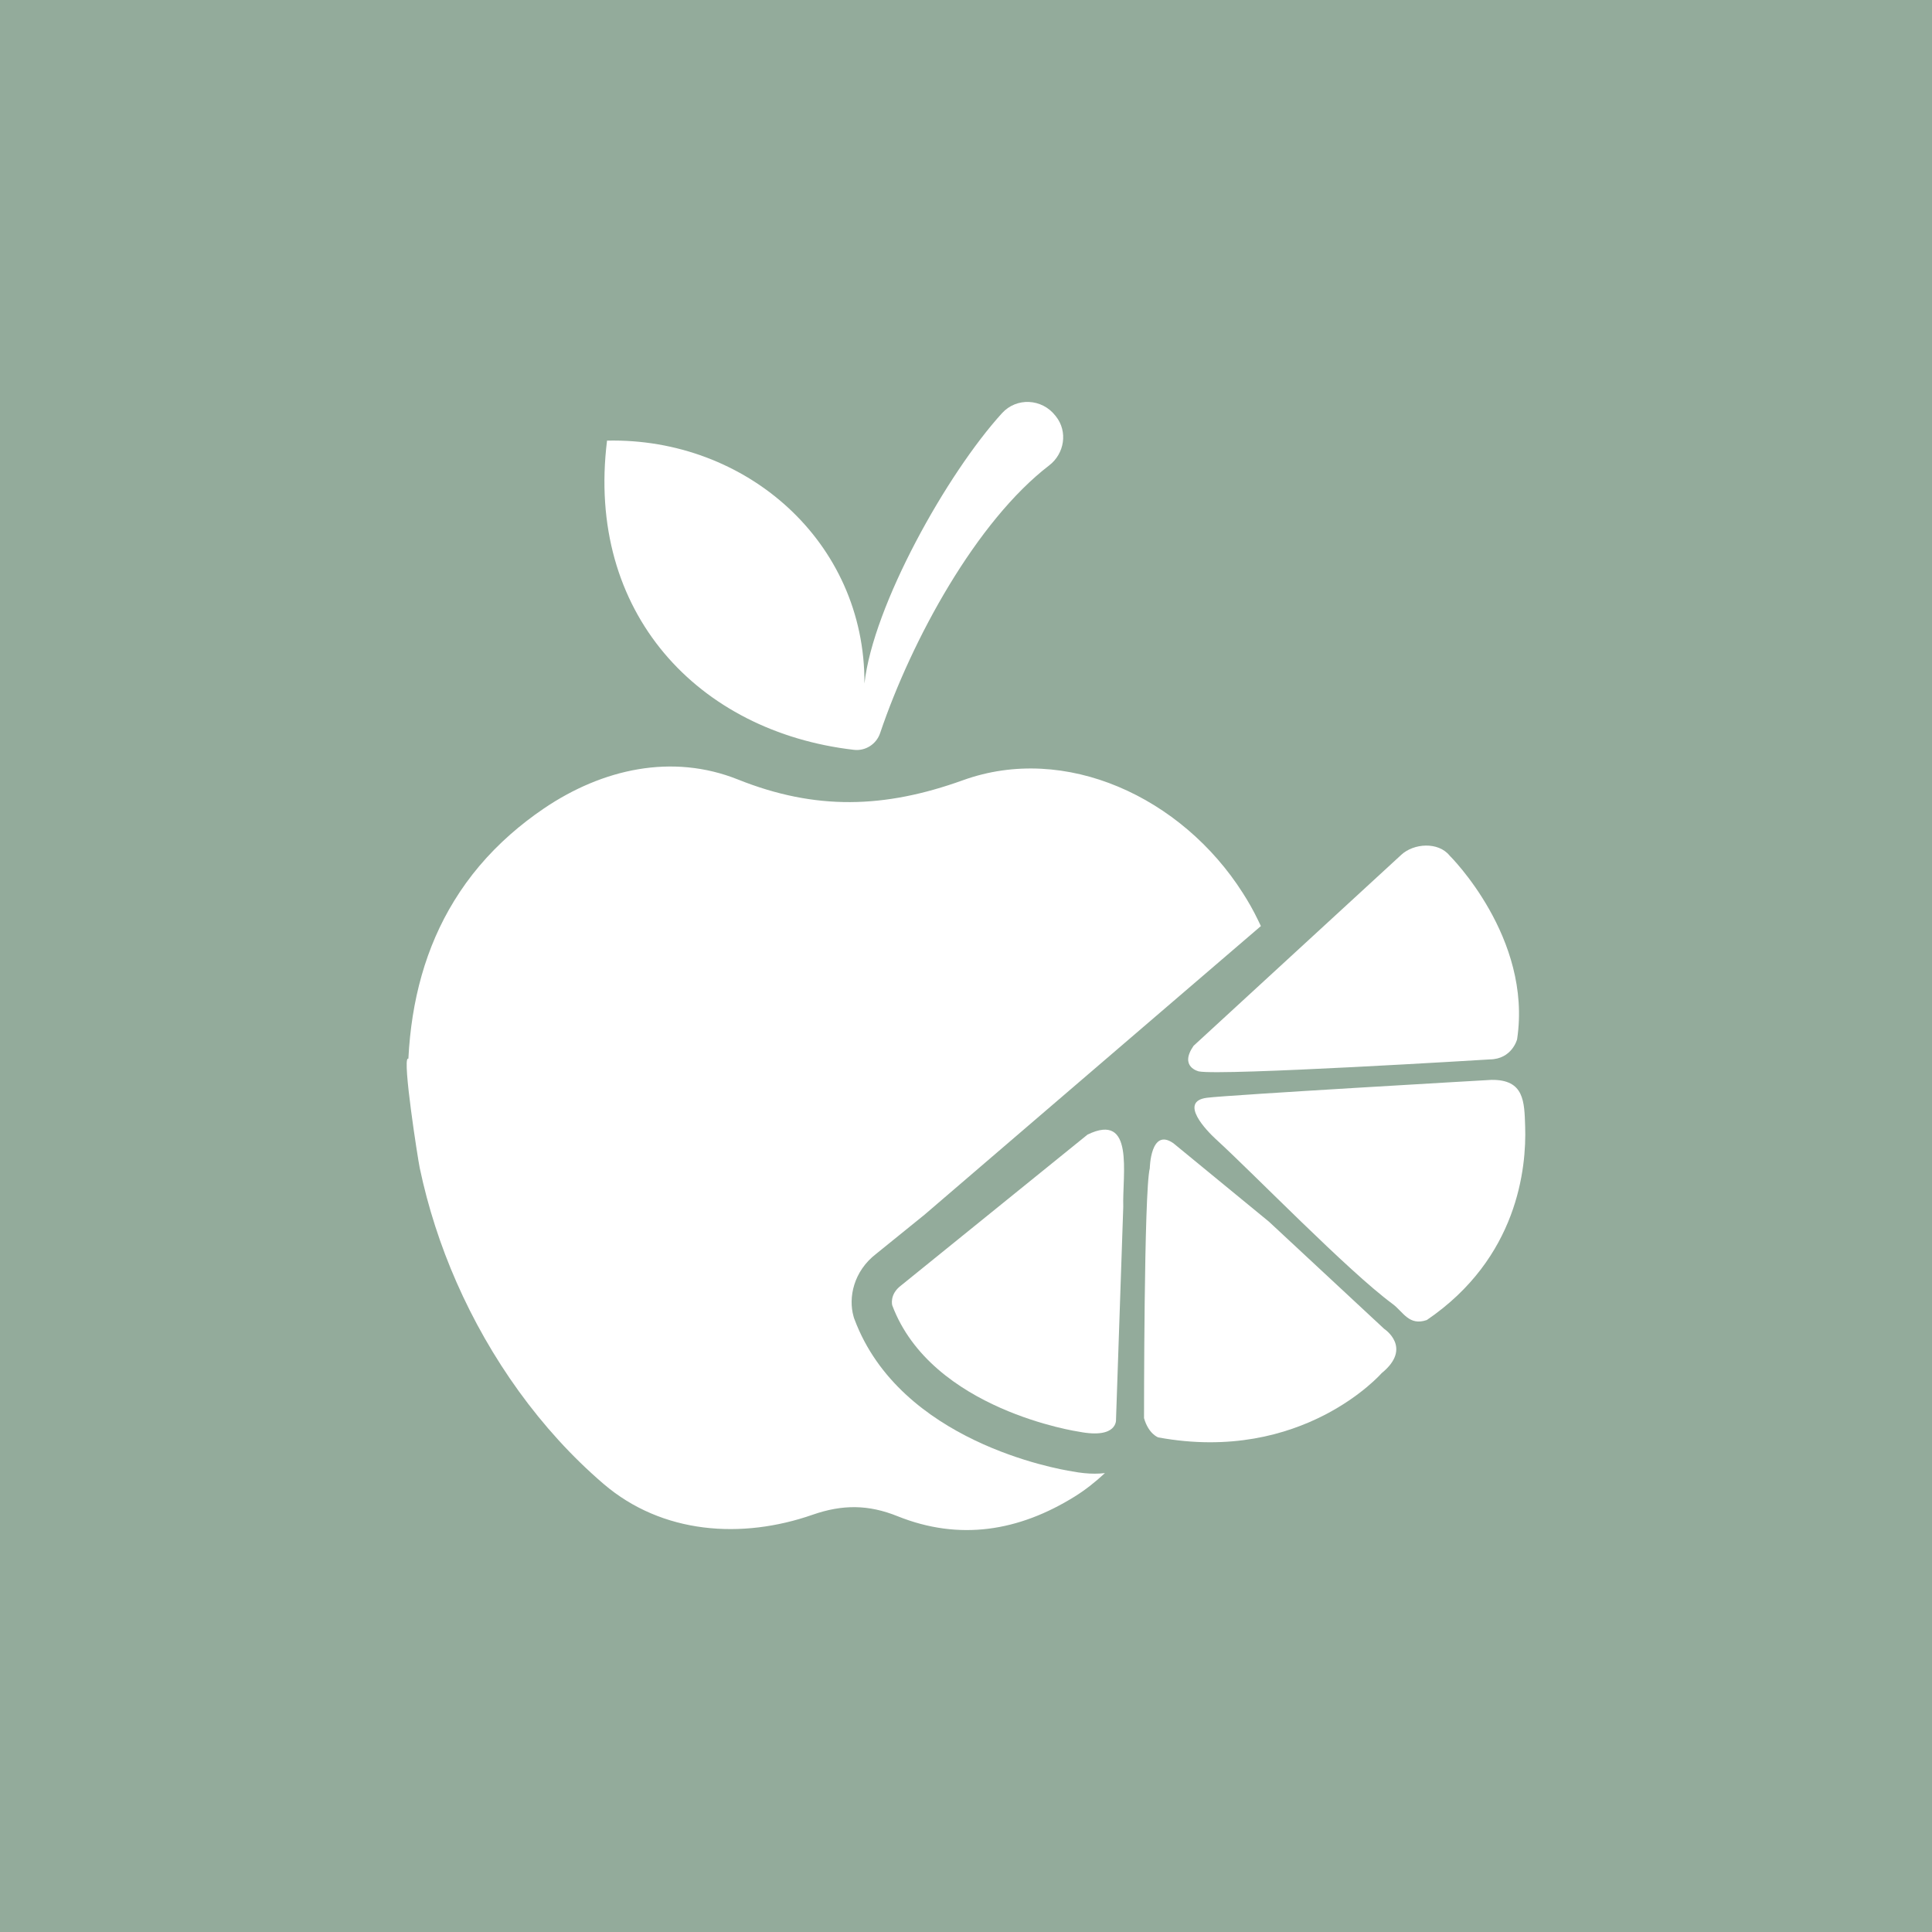
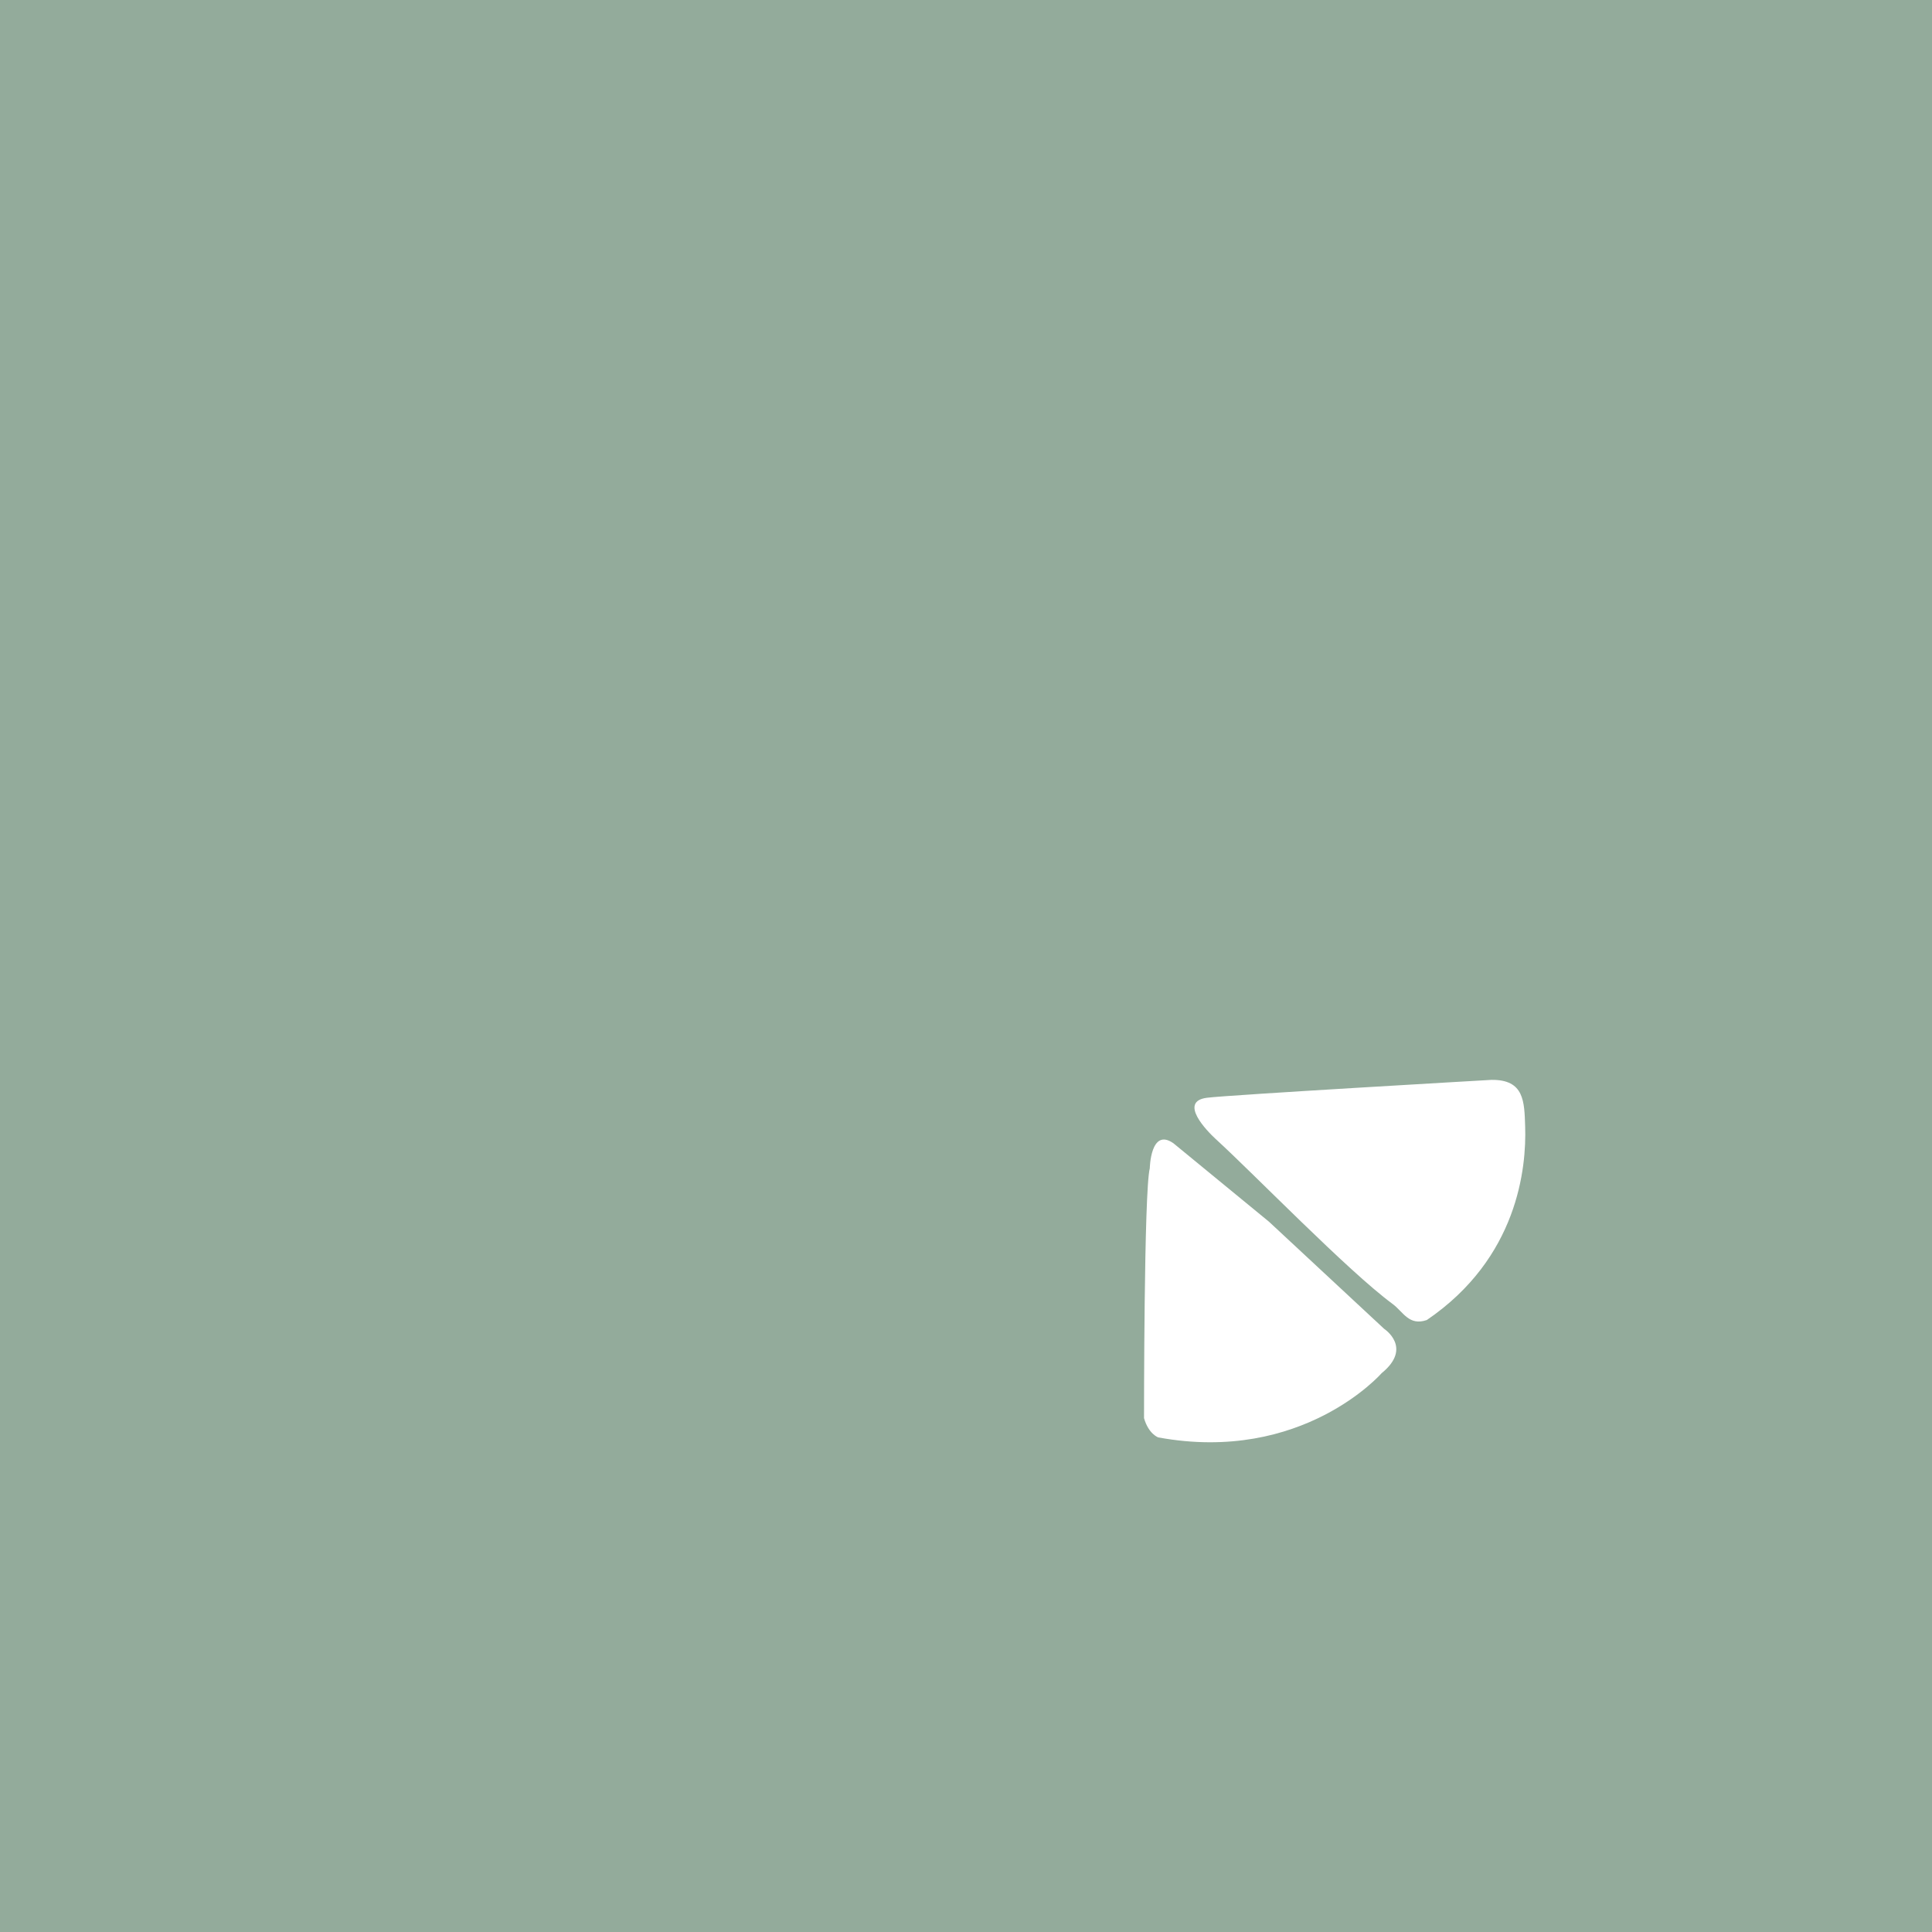
<svg xmlns="http://www.w3.org/2000/svg" version="1.1" width="1080" height="1080">
  <rect width="100%" height="100%" fill="#333333" stroke="none" />
  <svg version="1.1" id="SvgjsSvg1079" x="0px" y="0px" viewBox="0 0 1080 1080" style="enable-background:new 0 0 1080 1080;" xml:space="preserve">
    <style type="text/css">
	.st0{fill:#93AB9B;}
	.st1{fill-rule:evenodd;clip-rule:evenodd;fill:#93AB9B;}
	.st2{fill:#FFFFFF;}
	.st3{fill-rule:evenodd;clip-rule:evenodd;fill:#FFFFFF;}
	.st4{fill-rule:evenodd;clip-rule:evenodd;}
	.st5{fill:#393B40;}
</style>
    <polyline class="st0" points="778.01,1080 1080,1080 1080,0 0,0 0,1080 778.01,1080 " />
    <g>
      <g>
        <g>
          <g>
-             <path class="st2" d="M611.97,823.8c2.02,0,3.92-0.12,5.7-0.34c-5.31,4.95-10.92,9.39-16.88,13.1      c-31.24,19.43-64.45,24.9-99.05,11.01c-16.27-6.56-30.77-6.65-47.49-0.82c-39.55,13.8-84.08,10.84-116.87-17.25      c-35.39-30.32-63.47-70.16-82.17-112.69c-9.02-20.51-15.95-41.94-20.57-63.87c-1.05-4.96-9.77-60.85-6.63-61.13      c0.01,0,0.28-0.03,0.28-0.03c1.63-32.35,9.59-62.24,25.67-88.34c8.24-13.42,18.66-25.86,31.44-37.1      c5.73-5.04,11.94-9.87,18.66-14.42c32.74-22.16,71.74-30.87,108.5-16.16c43.34,17.32,81.86,16.2,125.77,0.38      c57.12-20.62,122.24,9.3,156.45,63.11c3.12,4.86,5.97,9.9,8.47,15.12c0.56,1.09,1.09,2.19,1.6,3.3L517.08,678.8v0.01      l-27.17,21.99c-12.92,9.89-15.74,24.71-12.77,35.1l0.25,0.87l0.32,0.85c25.62,68.21,113.02,83.54,121.68,84.9      C603.95,823.38,608.07,823.8,611.97,823.8z" />
            <g>
-               <path class="st3" d="M607.93,634.25l-104.15,84.28c-6.76,5.03-5,11.18-5,11.18c22.02,58.63,104.41,70.63,104.41,70.63       c21.71,4.19,20.67-6.8,20.67-6.8l4.05-118.87C627.35,656.31,634.36,621.41,607.93,634.25z" />
              <path class="st3" d="M709.38,682.95l-53.43-43.86c-12.82-8.99-13.21,14.01-13.21,14.01c-3.29,12.59-3.22,139.67-3.22,139.67       c2.6,8.97,7.96,10.75,7.96,10.75c80.65,14.83,124.86-35.91,124.86-35.91c17.58-14.28,1.41-24.78,1.41-24.78L709.38,682.95z" />
              <path class="st3" d="M833.68,603.66c0,0-146.94,8.43-159,10c-16.05,2.07,0,18.55,4.88,23.04       c21.61,19.72,73.69,73.59,98.87,92.19c5.94,4.35,9.17,12.5,19.17,9.01c50.9-34.64,55.75-85.06,54.97-108.22       C852.12,615.78,852.08,603.4,833.68,603.66z" />
-               <path class="st3" d="M810.35,478.29c-6.41-7.92-20.09-6.85-26.97-0.5L667.2,584.63c-8.2,11.87,2.98,14.29,2.98,14.29       c12.82,2.53,162.61-6.7,162.61-6.7c12.43-0.13,15.27-11.2,15.27-11.2C856.72,524.06,810.35,478.29,810.35,478.29z" />
            </g>
          </g>
        </g>
-         <path class="st3" d="M586.45,260.2c-40.55,31.15-76.71,97.13-94.46,149.62c-2.08,6.17-8.17,10.09-14.63,9.34    c-86.99-10.04-149.98-76.58-138.02-172.85c77.66-1.74,144.31,56.44,143.89,135.79c4.85-43.59,46.08-117.3,76.91-151.14    c8.14-8.94,22.26-8.19,29.75,1.32c0.14,0.14,0.23,0.33,0.38,0.47C597.04,241.28,595.06,253.61,586.45,260.2z" />
      </g>
    </g>
  </svg>
  <style>@media (prefers-color-scheme: light) { :root { filter: none; } }
@media (prefers-color-scheme: dark) { :root { filter: none; } }
</style>
</svg>